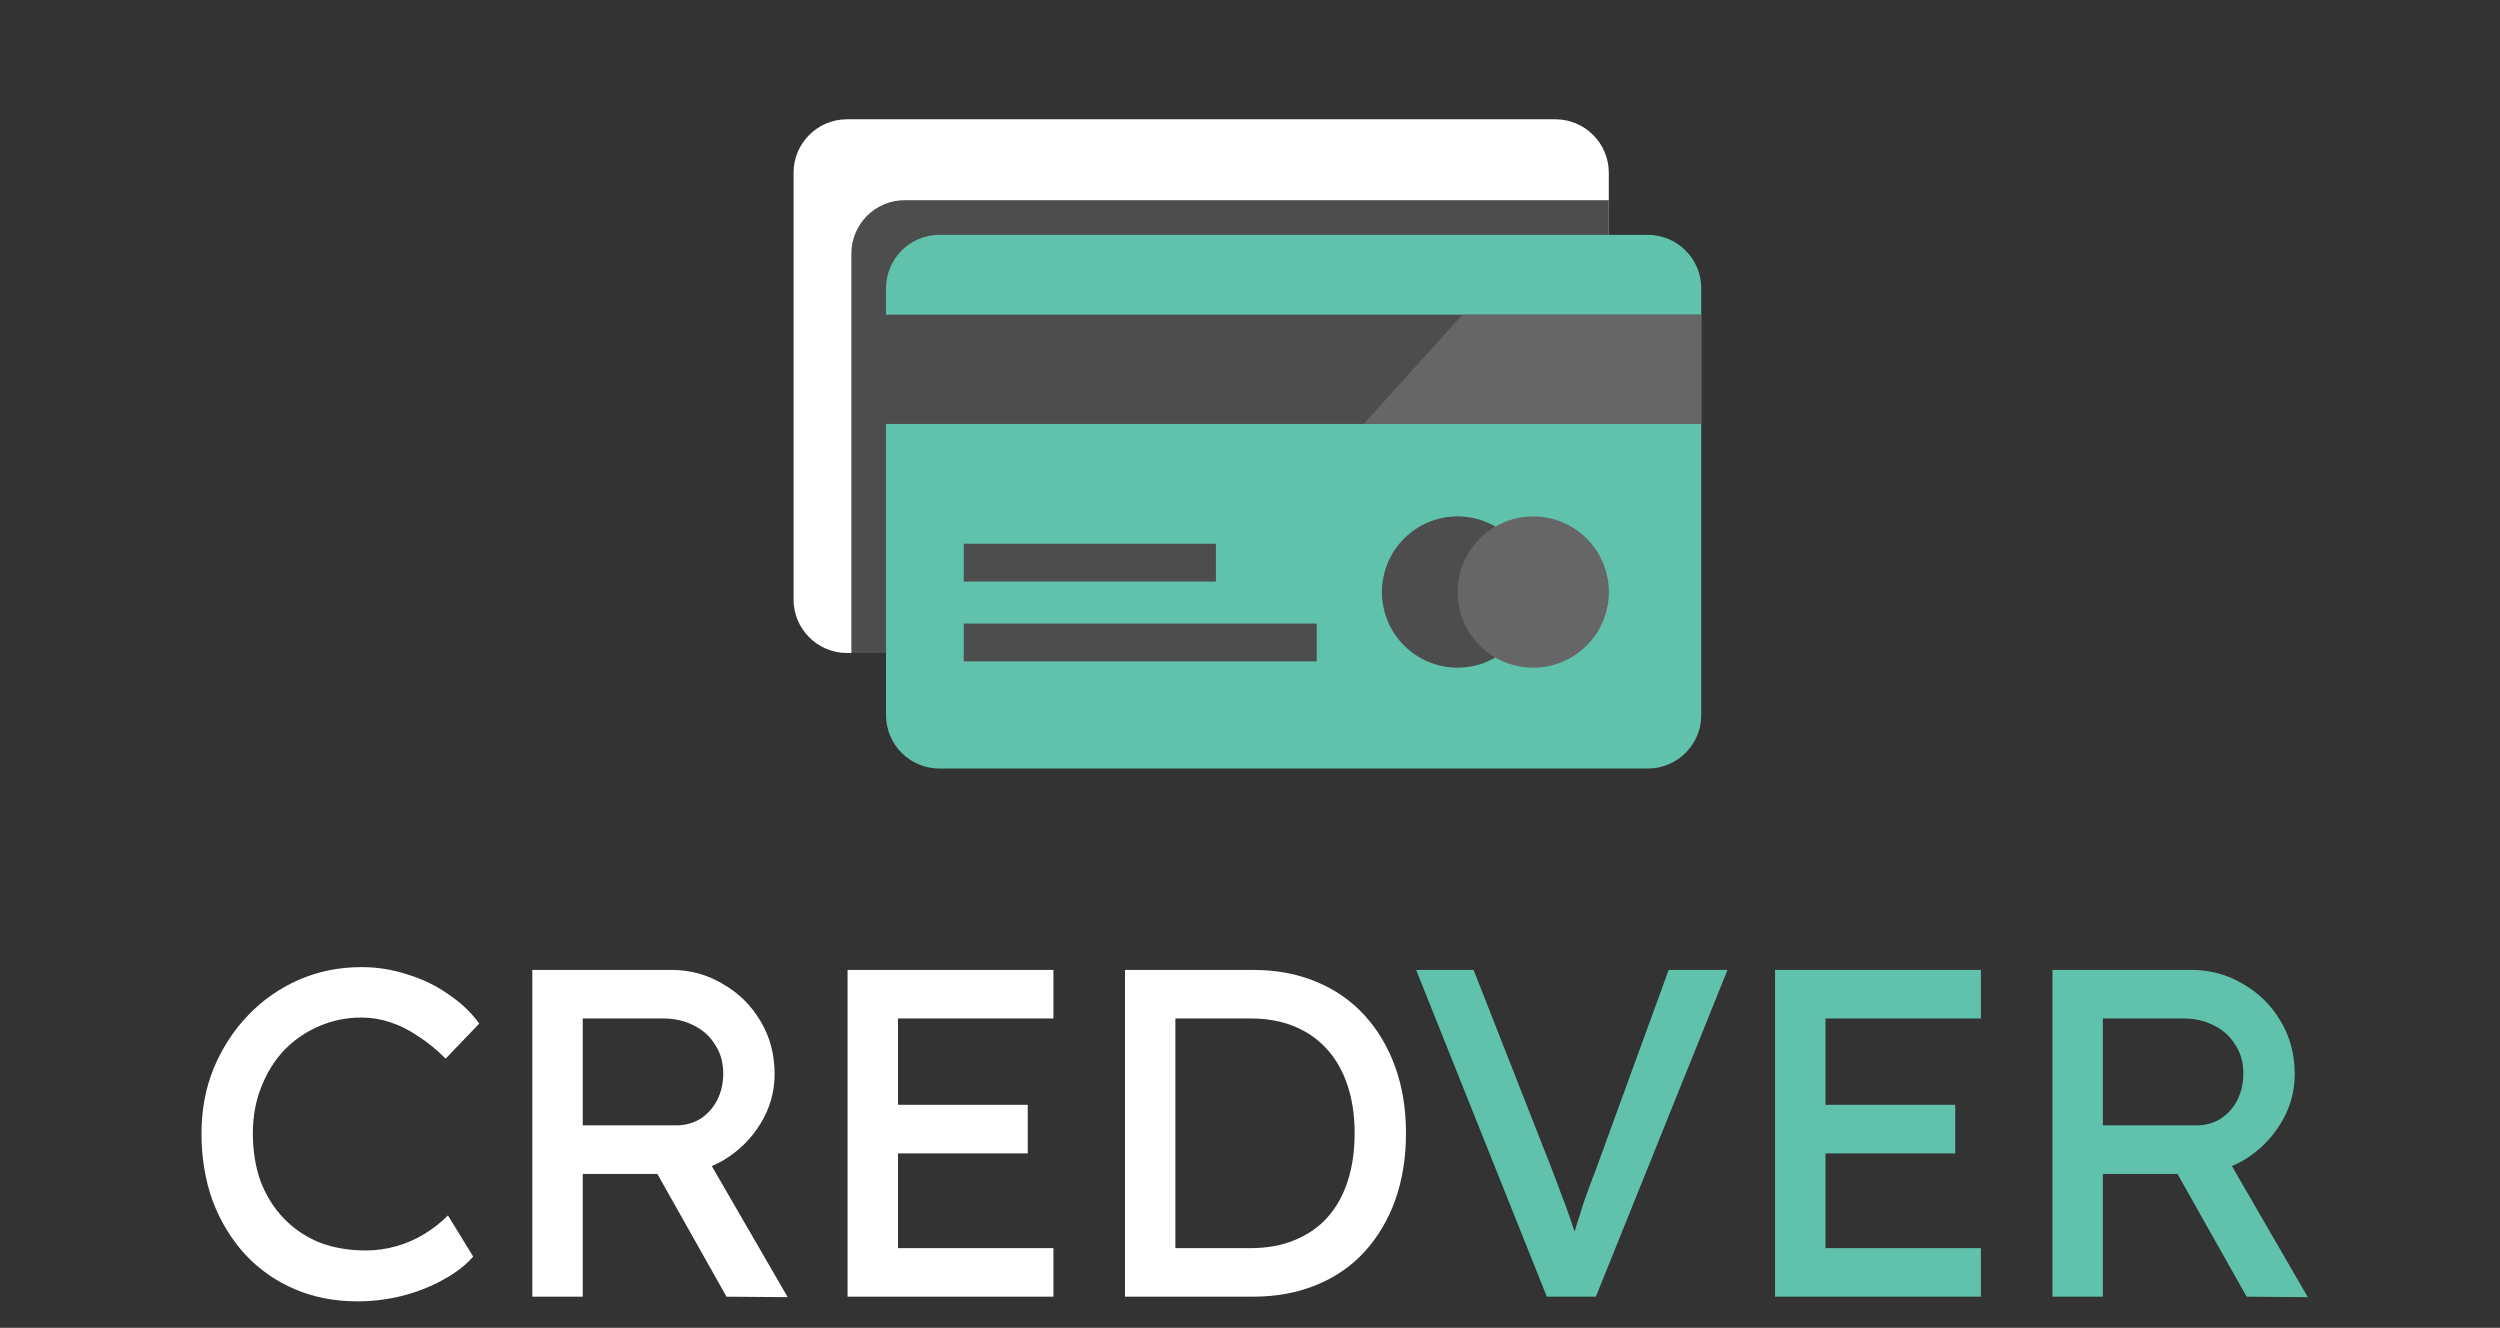
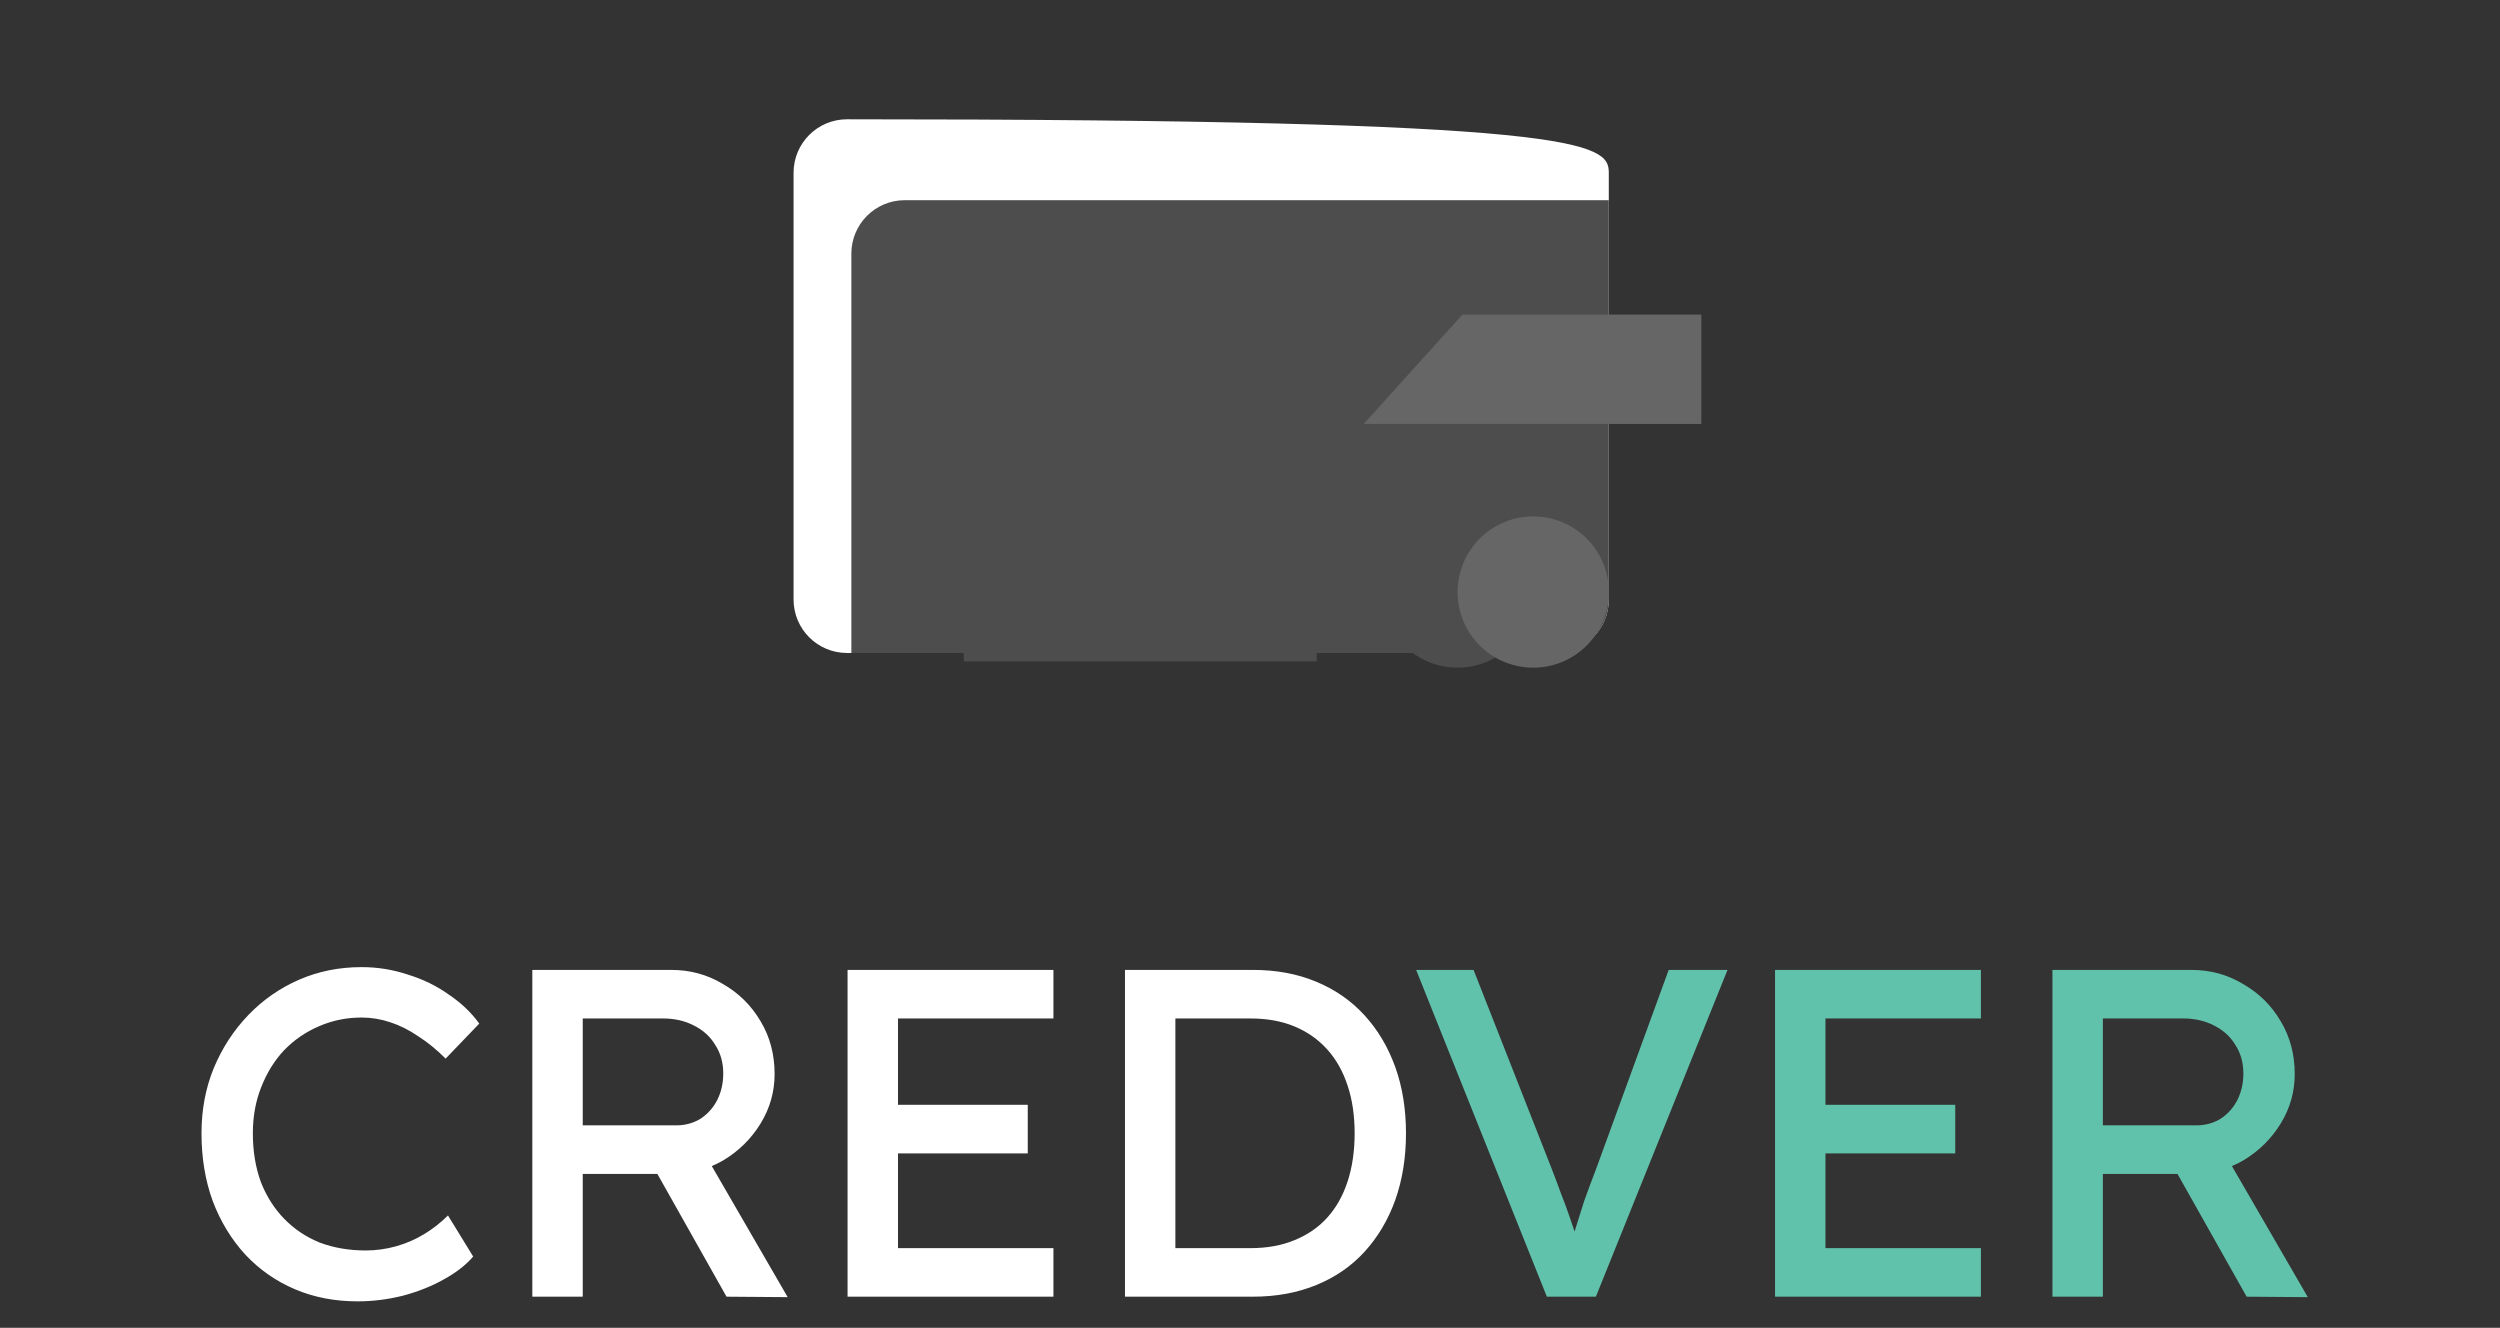
<svg xmlns="http://www.w3.org/2000/svg" width="482" height="256" viewBox="0 0 482 256" fill="none">
  <rect x="0" y="0" width="482" height="256" fill="#333333" stroke="none" />
-   <path d="M310.176 33.301V115.592C310.176 121.28 305.562 125.893 299.87 125.893H163.301C157.61 125.893 153 121.28 153 115.592V33.301C153 27.614 157.61 23 163.301 23H299.87C305.562 23 310.176 27.614 310.176 33.301Z" fill="white" />
+   <path d="M310.176 33.301V115.592C310.176 121.28 305.562 125.893 299.87 125.893H163.301C157.61 125.893 153 121.28 153 115.592V33.301C153 27.614 157.61 23 163.301 23C305.562 23 310.176 27.614 310.176 33.301Z" fill="white" />
  <path d="M310.176 38.596V115.592C310.176 121.28 305.562 125.893 299.871 125.893H164.141V48.898C164.141 43.21 168.75 38.596 174.442 38.596H310.176Z" fill="#4D4D4D" />
-   <path d="M328 55.581V137.872C328 143.56 323.386 148.173 317.695 148.173H181.126C175.434 148.173 170.824 143.56 170.824 137.872V55.581C170.824 49.894 175.434 45.28 181.126 45.28H317.694C323.386 45.28 328 49.894 328 55.581Z" fill="#61C2AB" />
  <path d="M328 60.674H170.824V81.739H328V60.674Z" fill="#4D4D4D" />
  <path d="M288.308 101.515C283.954 104.035 283.954 124.257 288.308 126.777C286.162 128.02 283.678 128.729 281.021 128.729C272.968 128.729 266.438 122.199 266.438 114.146C266.438 106.093 272.968 99.562 281.021 99.562C283.678 99.562 286.161 100.271 288.308 101.515Z" fill="#4D4D4D" />
  <path d="M288.309 101.515C290.456 100.271 292.947 99.562 295.605 99.562C303.658 99.562 310.188 106.093 310.188 114.146C310.188 122.199 303.658 128.729 295.605 128.729C292.947 128.729 290.456 128.02 288.309 126.777C283.954 124.257 281.021 119.542 281.021 114.146C281.021 108.75 283.954 104.035 288.309 101.515Z" fill="#666666" />
  <path d="M234.422 104.828H185.811V112.12H234.422V104.828Z" fill="#4D4D4D" />
  <path d="M253.866 120.222H185.811V127.513H253.866V120.222Z" fill="#4D4D4D" />
  <path d="M328 60.674V81.739H262.918L281.945 60.674H328Z" fill="#666666" />
  <path d="M68.909 250.9C64.529 250.9 60.509 250.12 56.849 248.56C53.189 247 50.009 244.78 47.309 241.9C44.609 238.96 42.509 235.51 41.009 231.55C39.569 227.59 38.849 223.24 38.849 218.5C38.849 214 39.629 209.83 41.189 205.99C42.809 202.09 45.029 198.67 47.849 195.73C50.669 192.79 53.939 190.51 57.659 188.89C61.379 187.27 65.399 186.46 69.719 186.46C72.779 186.46 75.749 186.94 78.629 187.9C81.569 188.8 84.209 190.09 86.549 191.77C88.949 193.39 90.899 195.25 92.399 197.35L85.919 204.1C84.179 202.36 82.409 200.92 80.609 199.78C78.869 198.58 77.069 197.68 75.209 197.08C73.409 196.48 71.579 196.18 69.719 196.18C66.779 196.18 64.019 196.75 61.439 197.89C58.919 198.97 56.699 200.5 54.779 202.48C52.919 204.46 51.449 206.83 50.369 209.59C49.289 212.29 48.749 215.26 48.749 218.5C48.749 221.92 49.259 225.04 50.279 227.86C51.359 230.62 52.859 232.99 54.779 234.97C56.699 236.95 58.979 238.48 61.619 239.56C64.319 240.58 67.289 241.09 70.529 241.09C72.509 241.09 74.459 240.82 76.379 240.28C78.299 239.74 80.099 238.96 81.779 237.94C83.459 236.92 84.989 235.72 86.369 234.34L91.229 242.26C89.849 243.88 87.959 245.35 85.559 246.67C83.219 247.99 80.579 249.04 77.639 249.82C74.759 250.54 71.849 250.9 68.909 250.9ZM102.633 250V187H129.453C133.053 187 136.353 187.9 139.353 189.7C142.413 191.44 144.843 193.84 146.643 196.9C148.443 199.9 149.343 203.29 149.343 207.07C149.343 210.49 148.443 213.67 146.643 216.61C144.843 219.55 142.443 221.92 139.443 223.72C136.443 225.46 133.113 226.33 129.453 226.33H112.353V250H102.633ZM140.073 250L124.053 221.56L134.043 219.31L151.863 250.09L140.073 250ZM112.353 216.97H130.353C132.093 216.97 133.653 216.55 135.033 215.71C136.413 214.81 137.493 213.61 138.273 212.11C139.053 210.55 139.443 208.84 139.443 206.98C139.443 204.88 138.933 203.05 137.913 201.49C136.953 199.87 135.573 198.61 133.773 197.71C132.033 196.81 130.053 196.36 127.833 196.36H112.353V216.97ZM163.411 250V187H203.101V196.36H173.131V240.64H203.101V250H163.411ZM167.821 222.37V213.01H198.151V222.37H167.821ZM216.894 250V187H241.554C246.054 187 250.104 187.75 253.704 189.25C257.364 190.75 260.484 192.91 263.064 195.73C265.644 198.55 267.624 201.88 269.004 205.72C270.384 209.56 271.074 213.82 271.074 218.5C271.074 223.18 270.384 227.47 269.004 231.37C267.624 235.21 265.644 238.54 263.064 241.36C260.544 244.12 257.454 246.25 253.794 247.75C250.134 249.25 246.054 250 241.554 250H216.894ZM226.614 241.63L226.344 240.64H241.104C244.284 240.64 247.104 240.13 249.564 239.11C252.084 238.09 254.184 236.65 255.864 234.79C257.604 232.87 258.924 230.53 259.824 227.77C260.724 225.01 261.174 221.92 261.174 218.5C261.174 215.08 260.724 212.02 259.824 209.32C258.924 206.56 257.604 204.22 255.864 202.3C254.124 200.38 252.024 198.91 249.564 197.89C247.104 196.87 244.284 196.36 241.104 196.36H226.074L226.614 195.55V241.63Z" fill="white" />
  <path d="M298.234 250L273.034 187H284.104L299.134 225.25C299.854 227.11 300.484 228.79 301.024 230.29C301.624 231.79 302.134 233.17 302.554 234.43C302.974 235.63 303.364 236.77 303.724 237.85C304.084 238.93 304.444 240.01 304.804 241.09L302.464 241.18C302.884 239.74 303.334 238.24 303.814 236.68C304.294 235.12 304.834 233.41 305.434 231.55C306.094 229.69 306.874 227.59 307.774 225.25L321.724 187H333.064L307.684 250H298.234ZM342.23 250V187H381.92V196.36H351.95V240.64H381.92V250H342.23ZM346.64 222.37V213.01H376.97V222.37H346.64ZM395.713 250V187H422.533C426.133 187 429.433 187.9 432.433 189.7C435.493 191.44 437.923 193.84 439.723 196.9C441.523 199.9 442.423 203.29 442.423 207.07C442.423 210.49 441.523 213.67 439.723 216.61C437.923 219.55 435.523 221.92 432.523 223.72C429.523 225.46 426.193 226.33 422.533 226.33H405.433V250H395.713ZM433.153 250L417.133 221.56L427.123 219.31L444.943 250.09L433.153 250ZM405.433 216.97H423.433C425.173 216.97 426.733 216.55 428.113 215.71C429.493 214.81 430.573 213.61 431.353 212.11C432.133 210.55 432.523 208.84 432.523 206.98C432.523 204.88 432.013 203.05 430.993 201.49C430.033 199.87 428.653 198.61 426.853 197.71C425.113 196.81 423.133 196.36 420.913 196.36H405.433V216.97Z" fill="#61C2AB" />
</svg>